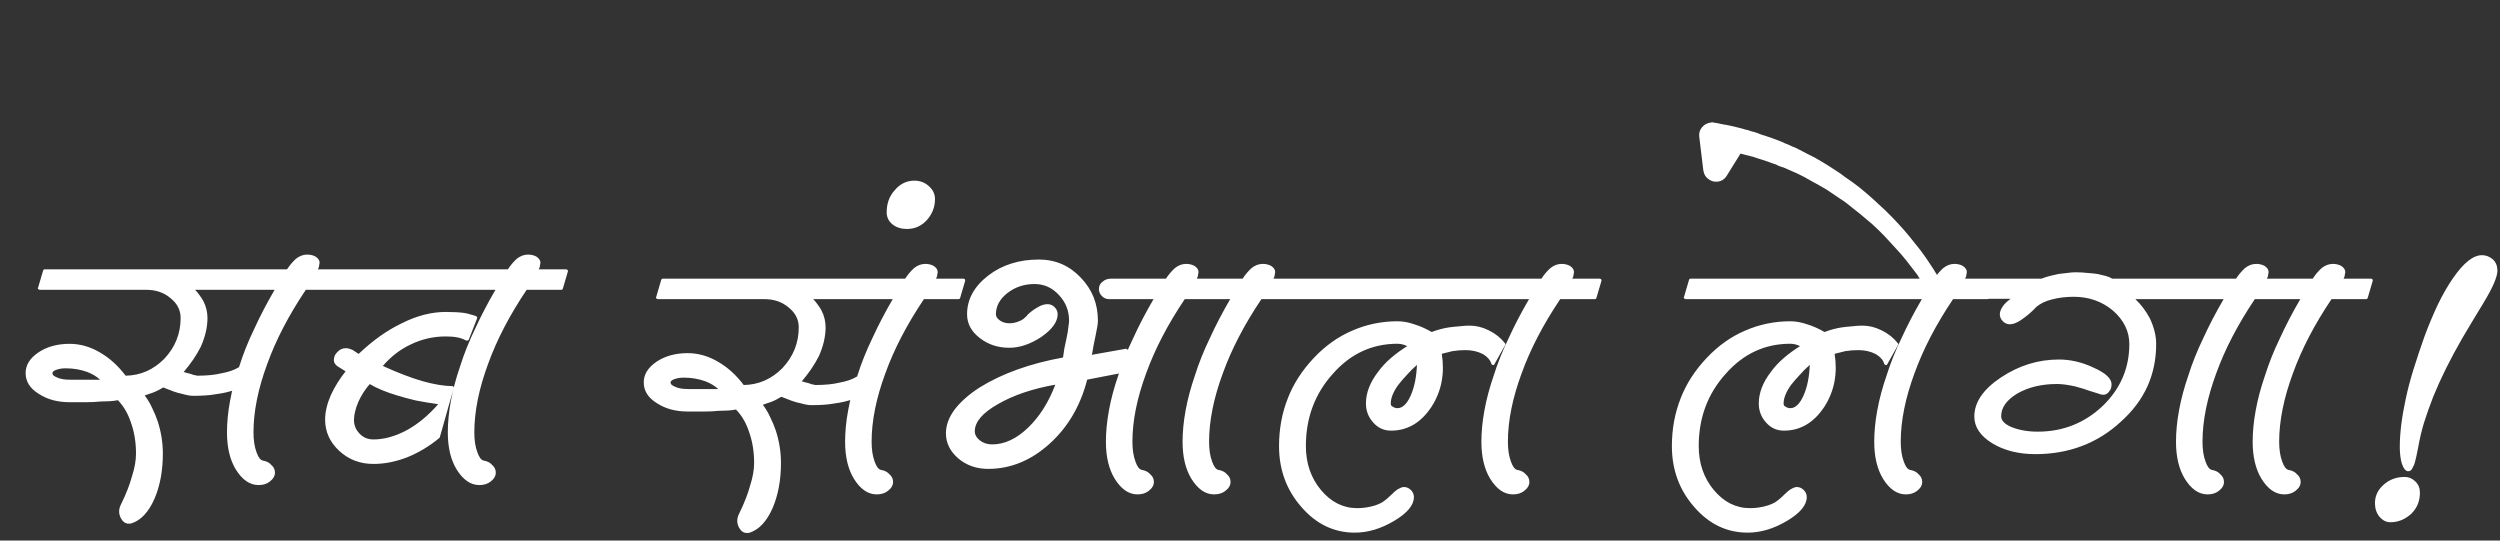
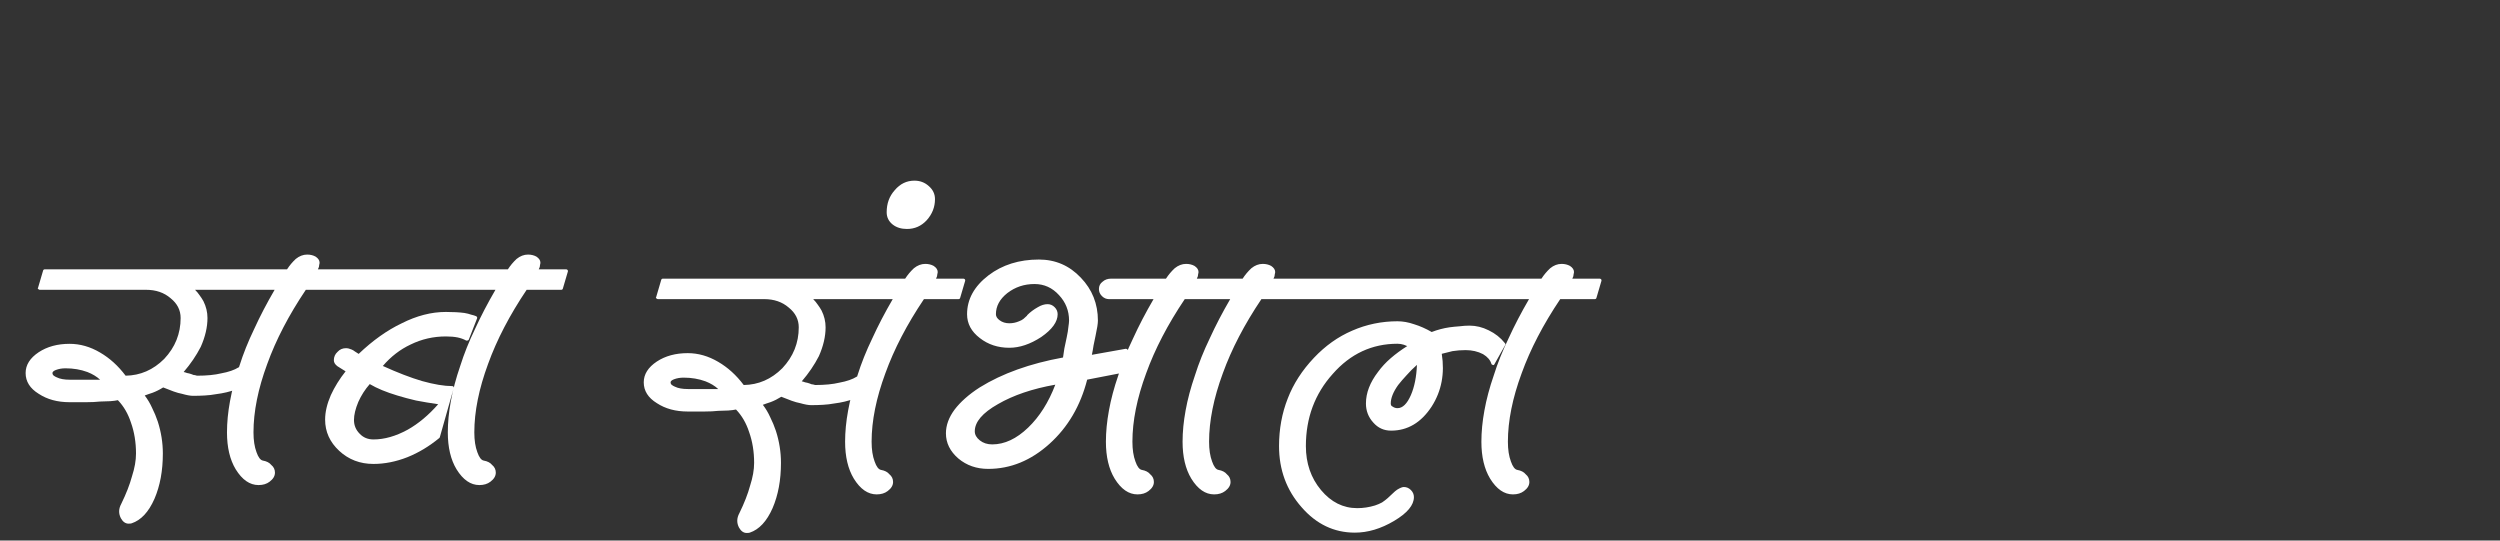
<svg xmlns="http://www.w3.org/2000/svg" width="518" height="112" viewBox="0 0 518 112" fill="none">
  <rect x="0" y="0" width="518" height="112" fill="#333333" stroke="none" />
  <g clip-path="url(#clip0_2337_167)">
    <path d="M192.432 38.543C193.296 39.285 193.729 40.191 193.729 41.262C193.729 42.91 193.154 44.373 191.999 45.65C190.887 46.844 189.528 47.442 187.921 47.442C186.726 47.442 185.738 47.133 184.955 46.515C184.131 45.856 183.719 45.011 183.719 43.981C183.719 42.169 184.275 40.644 185.388 39.408C186.5 38.09 187.859 37.431 189.466 37.431C190.619 37.431 191.608 37.802 192.432 38.543Z" fill="white" />
    <path d="M55.501 55.946C55.593 56.038 55.593 56.131 55.501 56.224L54.458 59.769C54.458 59.955 54.342 60.047 54.111 60.047H40.416C40.786 60.418 41.111 60.812 41.389 61.229C41.667 61.6 41.922 61.994 42.154 62.411C42.71 63.523 42.988 64.682 42.988 65.887C42.988 67.787 42.524 69.78 41.597 71.865C40.67 73.673 39.489 75.411 38.052 77.079C38.284 77.125 38.515 77.195 38.747 77.288C39.025 77.334 39.303 77.403 39.581 77.496C39.813 77.589 39.998 77.658 40.138 77.705C40.323 77.705 40.462 77.728 40.555 77.774C40.694 77.821 40.786 77.844 40.833 77.844C42.825 77.844 44.494 77.682 45.838 77.357C47.367 77.079 48.572 76.662 49.453 76.106C49.592 76.059 49.731 76.059 49.87 76.106C49.963 76.291 50.009 76.43 50.009 76.523L49.105 80.416C49.105 80.601 49.036 80.694 48.897 80.694C47.645 81.157 46.278 81.482 44.795 81.667C44.054 81.806 43.266 81.899 42.432 81.945C41.644 81.992 40.833 82.015 39.998 82.015C39.442 82.015 38.678 81.876 37.704 81.598C37.195 81.505 36.615 81.343 35.967 81.111C35.364 80.879 34.646 80.601 33.811 80.277C33.441 80.509 33.07 80.717 32.699 80.903C32.328 81.088 31.958 81.25 31.587 81.389C31.309 81.482 31.031 81.575 30.753 81.667C30.521 81.76 30.266 81.853 29.988 81.945C30.59 82.733 31.1 83.591 31.517 84.517C31.981 85.444 32.375 86.394 32.699 87.368C33.394 89.546 33.742 91.747 33.742 93.972C33.742 97.54 33.163 100.669 32.004 103.357C30.799 106.091 29.223 107.783 27.277 108.431C27.138 108.478 26.929 108.501 26.651 108.501C26.002 108.501 25.469 108.13 25.052 107.389C24.543 106.415 24.566 105.419 25.122 104.399C26.141 102.314 26.883 100.414 27.346 98.699C27.902 96.984 28.18 95.409 28.18 93.972C28.18 91.654 27.833 89.523 27.138 87.576C26.535 85.722 25.632 84.17 24.427 82.918C24.009 83.011 23.477 83.081 22.828 83.127C22.225 83.127 21.53 83.15 20.742 83.197C19.908 83.289 18.958 83.336 17.892 83.336C16.826 83.336 15.668 83.336 14.416 83.336C11.914 83.336 9.782 82.756 8.021 81.598C6.213 80.485 5.309 79.049 5.309 77.288C5.309 75.619 6.213 74.183 8.021 72.978C9.782 71.819 11.914 71.24 14.416 71.24C16.594 71.24 18.703 71.842 20.742 73.047C22.735 74.206 24.496 75.805 26.026 77.844C29.084 77.797 31.749 76.639 34.02 74.368C36.291 71.958 37.426 69.131 37.426 65.887C37.426 64.265 36.731 62.898 35.341 61.785C33.997 60.627 32.305 60.047 30.266 60.047H8.229C8.136 60.047 8.044 60.001 7.951 59.908C7.812 59.816 7.789 59.723 7.882 59.63L8.924 56.085C8.971 55.9 9.086 55.807 9.272 55.807H55.223C55.315 55.807 55.408 55.853 55.501 55.946ZM11.566 76.662C11.102 76.847 10.871 77.056 10.871 77.288C10.871 77.519 10.963 77.705 11.149 77.844C11.334 77.983 11.543 78.099 11.774 78.191C12.423 78.516 13.327 78.678 14.486 78.678H20.742C20.047 78.029 19.166 77.496 18.101 77.079C16.71 76.569 15.204 76.314 13.582 76.314C12.84 76.314 12.168 76.43 11.566 76.662ZM71.848 55.946C71.894 55.992 71.918 56.085 71.918 56.224L70.875 59.769C70.829 59.955 70.713 60.047 70.527 60.047H63.367C59.845 65.284 57.18 70.405 55.373 75.411C53.472 80.555 52.522 85.282 52.522 89.592C52.522 91.214 52.731 92.581 53.148 93.694C53.519 94.76 53.959 95.339 54.469 95.432C55.257 95.571 55.836 95.872 56.207 96.335C56.717 96.752 56.971 97.285 56.971 97.934C56.971 98.629 56.601 99.255 55.859 99.811C55.257 100.275 54.492 100.506 53.565 100.506C51.758 100.506 50.182 99.417 48.838 97.239C47.633 95.246 47.031 92.697 47.031 89.592C47.031 87.553 47.239 85.398 47.656 83.127C48.073 80.81 48.722 78.377 49.603 75.828C50.391 73.325 51.41 70.776 52.661 68.181C53.866 65.539 55.28 62.828 56.902 60.047H47.587C47.494 60.047 47.401 60.001 47.309 59.908C47.216 59.816 47.216 59.723 47.309 59.63L48.351 56.085C48.351 55.9 48.467 55.807 48.699 55.807H59.474C59.984 55.019 60.586 54.301 61.282 53.652C62.023 53.049 62.811 52.748 63.645 52.748C64.294 52.748 64.873 52.887 65.383 53.165C65.939 53.536 66.217 53.953 66.217 54.416C66.217 54.556 66.194 54.694 66.148 54.834C66.148 54.973 66.125 55.135 66.078 55.32C65.986 55.506 65.916 55.668 65.87 55.807H71.57C71.663 55.807 71.755 55.853 71.848 55.946ZM98.718 65.539C98.857 65.678 98.903 65.817 98.857 65.956L97.119 70.405C97.026 70.498 96.957 70.544 96.91 70.544C96.771 70.591 96.655 70.591 96.562 70.544C96.053 70.266 95.473 70.058 94.825 69.919C94.129 69.78 93.318 69.71 92.391 69.71C89.796 69.71 87.363 70.266 85.092 71.379C82.914 72.398 80.991 73.881 79.322 75.828C82.381 77.218 85.092 78.261 87.456 78.956C89.958 79.651 92.044 79.999 93.712 79.999C93.805 79.999 93.898 80.045 93.99 80.138C94.037 80.277 94.037 80.393 93.99 80.485L91.14 90.565C91.094 90.612 91.071 90.658 91.071 90.704C91.071 90.704 91.047 90.728 91.001 90.774C88.916 92.489 86.714 93.81 84.397 94.737C82.033 95.663 79.693 96.127 77.376 96.127C74.595 96.127 72.231 95.223 70.285 93.416C68.338 91.608 67.365 89.453 67.365 86.951C67.365 85.375 67.759 83.683 68.547 81.876C69.335 80.161 70.355 78.516 71.606 76.94C70.911 76.523 70.355 76.175 69.937 75.897C69.428 75.526 69.173 75.109 69.173 74.646C69.173 73.951 69.428 73.371 69.937 72.908C70.401 72.398 70.98 72.143 71.675 72.143C72.046 72.143 72.44 72.236 72.857 72.421C73.089 72.514 73.321 72.653 73.552 72.838C73.784 72.978 74.039 73.14 74.317 73.325C77.237 70.544 80.203 68.436 83.215 66.999C86.32 65.423 89.379 64.635 92.391 64.635C93.874 64.635 95.149 64.705 96.215 64.844C96.771 64.937 97.234 65.053 97.605 65.192C98.022 65.284 98.393 65.4 98.718 65.539ZM82.311 81.945C79.994 81.25 78.094 80.462 76.611 79.582C75.638 80.694 74.85 81.922 74.248 83.266C73.645 84.703 73.344 85.954 73.344 87.02C73.344 88.132 73.738 89.082 74.526 89.87C75.267 90.658 76.217 91.052 77.376 91.052C79.647 91.052 82.01 90.38 84.466 89.036C86.691 87.785 88.8 86.024 90.793 83.753C89.171 83.521 87.641 83.266 86.204 82.988C84.814 82.664 83.516 82.316 82.311 81.945ZM100.803 55.946C100.849 55.992 100.873 56.085 100.873 56.224L99.83 59.769C99.784 59.955 99.668 60.047 99.482 60.047H70.007C69.914 60.047 69.822 60.001 69.729 59.908C69.683 59.862 69.659 59.769 69.659 59.63L70.772 56.085C70.772 55.9 70.864 55.807 71.05 55.807H100.525C100.618 55.807 100.71 55.853 100.803 55.946ZM117.605 55.946C117.651 55.992 117.674 56.085 117.674 56.224L116.631 59.769C116.585 59.955 116.469 60.047 116.284 60.047H109.124C105.601 65.284 102.936 70.405 101.129 75.411C99.229 80.555 98.279 85.282 98.279 89.592C98.279 91.214 98.487 92.581 98.904 93.694C99.275 94.76 99.716 95.339 100.225 95.432C101.013 95.571 101.592 95.872 101.963 96.335C102.473 96.752 102.728 97.285 102.728 97.934C102.728 98.629 102.357 99.255 101.616 99.811C101.013 100.275 100.248 100.506 99.322 100.506C97.514 100.506 95.938 99.417 94.594 97.239C93.389 95.246 92.787 92.697 92.787 89.592C92.787 87.553 92.996 85.398 93.413 83.127C93.83 80.81 94.479 78.377 95.359 75.828C96.147 73.325 97.166 70.776 98.418 68.181C99.623 65.539 101.036 62.828 102.658 60.047H93.343C93.25 60.047 93.158 60.001 93.065 59.908C92.972 59.816 92.972 59.723 93.065 59.63L94.108 56.085C94.108 55.9 94.224 55.807 94.455 55.807H105.231C105.74 55.019 106.343 54.301 107.038 53.652C107.78 53.049 108.567 52.748 109.402 52.748C110.05 52.748 110.63 52.887 111.14 53.165C111.696 53.536 111.974 53.953 111.974 54.416C111.974 54.556 111.951 54.694 111.904 54.834C111.904 54.973 111.881 55.135 111.835 55.32C111.742 55.506 111.672 55.668 111.626 55.807H117.327C117.419 55.807 117.512 55.853 117.605 55.946Z" fill="white" />
-     <path d="M396.327 57.877C396.374 57.923 396.397 58.016 396.397 58.155L395.285 61.7C395.285 61.886 395.192 61.978 395.007 61.978H349.264C349.172 61.978 349.079 61.932 348.986 61.84C348.847 61.747 348.824 61.654 348.917 61.561L349.959 58.016C350.006 57.831 350.122 57.738 350.307 57.738H396.049C396.142 57.738 396.235 57.784 396.327 57.877ZM389.862 68.444C391.206 69.093 392.319 69.973 393.199 71.085C393.338 71.224 393.361 71.363 393.269 71.502L391.044 75.465C390.951 75.65 390.836 75.697 390.697 75.604C390.557 75.604 390.465 75.534 390.418 75.395C390.187 74.608 389.607 73.936 388.681 73.379C387.615 72.823 386.41 72.545 385.066 72.545C384.139 72.545 383.235 72.615 382.354 72.754C381.984 72.846 381.613 72.939 381.242 73.032C380.871 73.124 380.501 73.217 380.13 73.31C380.779 77.388 380.084 81.026 378.044 84.224C375.866 87.561 373.062 89.229 369.633 89.229C368.15 89.229 366.922 88.673 365.948 87.561C364.929 86.449 364.419 85.128 364.419 83.598C364.419 81.42 365.253 79.242 366.922 77.064C367.663 76.044 368.544 75.094 369.563 74.214C370.583 73.333 371.718 72.499 372.97 71.711C372.877 71.665 372.761 71.618 372.622 71.572C372.529 71.526 372.414 71.479 372.274 71.433C371.857 71.294 371.417 71.224 370.954 71.224C365.67 71.224 361.198 73.31 357.537 77.481C353.829 81.606 351.975 86.588 351.975 92.427C351.975 95.996 353.018 99.031 355.104 101.534C357.189 104.036 359.692 105.288 362.612 105.288C363.863 105.288 365.091 105.102 366.296 104.732C366.852 104.546 367.339 104.338 367.756 104.106C368.173 103.828 368.567 103.527 368.938 103.202C369.308 102.832 369.656 102.507 369.98 102.229C370.305 101.905 370.606 101.65 370.884 101.464C371.487 101.094 371.95 100.908 372.274 100.908C372.831 100.908 373.317 101.117 373.734 101.534C374.151 101.951 374.36 102.438 374.36 102.994C374.36 104.662 372.993 106.307 370.258 107.929C367.524 109.552 364.813 110.363 362.125 110.363C357.815 110.363 354.13 108.601 351.072 105.079C347.967 101.557 346.414 97.34 346.414 92.427C346.414 88.905 347.017 85.614 348.221 82.556C349.38 79.543 351.188 76.739 353.644 74.144C356.007 71.641 358.649 69.764 361.569 68.513C364.535 67.216 367.663 66.567 370.954 66.567C372.066 66.567 373.225 66.775 374.43 67.192C375.634 67.563 376.839 68.096 378.044 68.791C379.249 68.328 380.478 68.003 381.729 67.818C382.424 67.725 383.119 67.656 383.814 67.609C384.51 67.517 385.205 67.47 385.9 67.47C387.244 67.47 388.565 67.795 389.862 68.444ZM370.954 84.572C372.02 84.572 372.946 83.668 373.734 81.861C374.476 80.146 374.893 78.06 374.986 75.604C374.198 76.299 373.479 77.017 372.831 77.759C372.182 78.454 371.602 79.126 371.093 79.775C370.073 81.212 369.563 82.486 369.563 83.598C369.563 83.923 369.679 84.131 369.911 84.224C370.235 84.456 370.583 84.572 370.954 84.572ZM413.158 57.877C413.205 57.923 413.228 58.016 413.228 58.155L412.185 61.7C412.139 61.886 412.023 61.978 411.837 61.978H404.677C401.155 67.216 398.49 72.337 396.683 77.342C394.783 82.486 393.833 87.213 393.833 91.523C393.833 93.145 394.041 94.513 394.458 95.625C394.829 96.691 395.269 97.27 395.779 97.363C396.567 97.502 397.146 97.803 397.517 98.266C398.027 98.684 398.282 99.217 398.282 99.865C398.282 100.561 397.911 101.186 397.169 101.742C396.567 102.206 395.802 102.438 394.875 102.438C393.068 102.438 391.492 101.348 390.148 99.17C388.943 97.177 388.341 94.629 388.341 91.523C388.341 89.484 388.549 87.329 388.966 85.058C389.383 82.741 390.032 80.308 390.913 77.759C391.701 75.256 392.72 72.707 393.972 70.112C395.177 67.47 396.59 64.759 398.212 61.978H388.897C388.804 61.978 388.711 61.932 388.619 61.84C388.526 61.747 388.526 61.654 388.619 61.561L389.662 58.016C389.662 57.831 389.777 57.738 390.009 57.738H400.784C401.294 56.95 401.897 56.232 402.592 55.583C403.333 54.98 404.121 54.679 404.955 54.679C405.604 54.679 406.183 54.818 406.693 55.096C407.249 55.467 407.527 55.884 407.527 56.348C407.527 56.487 407.504 56.626 407.458 56.765C407.458 56.904 407.435 57.066 407.388 57.251C407.296 57.437 407.226 57.599 407.18 57.738H412.88C412.973 57.738 413.066 57.784 413.158 57.877ZM401.933 58.016C402.165 58.433 402.211 58.873 402.072 59.337C401.933 59.754 401.655 60.078 401.238 60.31C401.145 60.356 401.03 60.403 400.89 60.449C400.751 60.495 400.612 60.519 400.473 60.519C399.825 60.519 399.338 60.241 399.014 59.684L398.805 59.267L398.527 58.92C398.434 58.827 398.365 58.711 398.318 58.572C398.272 58.433 398.202 58.317 398.11 58.225C397.924 57.993 397.762 57.761 397.623 57.529C397.484 57.251 397.322 56.996 397.137 56.765L395.051 54.054C394.356 53.173 393.614 52.316 392.826 51.481C392.039 50.601 391.251 49.743 390.463 48.909C390.046 48.492 389.629 48.075 389.212 47.658C388.794 47.241 388.377 46.847 387.96 46.476C387.497 46.105 387.057 45.735 386.639 45.364C386.176 44.993 385.736 44.622 385.319 44.252C384.855 43.881 384.415 43.533 383.998 43.209C383.534 42.838 383.071 42.467 382.607 42.097C382.19 41.772 381.75 41.471 381.287 41.193C380.777 40.868 380.267 40.521 379.757 40.15C378.923 39.548 377.95 38.945 376.837 38.343C376.374 38.065 375.911 37.81 375.447 37.578C374.937 37.3 374.404 36.999 373.848 36.674C373.385 36.443 372.921 36.211 372.458 35.979C371.948 35.747 371.369 35.492 370.72 35.214L369.955 34.867C369.863 34.821 369.793 34.797 369.747 34.797C369.654 34.751 369.561 34.705 369.469 34.658C369.422 34.658 369.376 34.658 369.33 34.658C369.283 34.612 369.237 34.589 369.191 34.589C368.959 34.496 368.75 34.426 368.565 34.38C368.38 34.288 368.194 34.195 368.009 34.102C367.823 34.009 367.684 33.963 367.592 33.963C367.128 33.778 366.618 33.592 366.062 33.407C365.506 33.222 364.927 33.036 364.324 32.851L363.073 32.434C362.98 32.434 362.934 32.434 362.934 32.434C362.888 32.387 362.818 32.364 362.725 32.364L362.517 32.295L361.891 32.156C361.845 32.109 361.752 32.086 361.613 32.086C361.335 31.993 361.15 31.947 361.057 31.947L360.64 31.808L357.79 36.396C357.28 37.23 356.538 37.648 355.565 37.648C355.055 37.648 354.592 37.508 354.175 37.23C353.48 36.813 353.063 36.164 352.924 35.284L352.089 28.332C351.997 27.591 352.182 26.942 352.645 26.386C353.109 25.83 353.688 25.505 354.383 25.413C354.662 25.32 354.916 25.32 355.148 25.413L356.052 25.552C356.098 25.598 356.191 25.621 356.33 25.621C356.423 25.667 356.538 25.691 356.677 25.691C356.77 25.691 356.863 25.714 356.956 25.76C357.048 25.76 357.141 25.783 357.234 25.83C357.28 25.83 357.35 25.83 357.442 25.83C357.674 25.876 357.906 25.922 358.137 25.969C358.323 26.015 358.531 26.061 358.763 26.108L359.667 26.316L361.057 26.664C361.103 26.71 361.196 26.733 361.335 26.733C361.381 26.78 361.428 26.803 361.474 26.803L362.378 27.011C362.471 27.058 362.563 27.104 362.656 27.15C362.749 27.15 362.841 27.174 362.934 27.22C363.027 27.22 363.096 27.243 363.143 27.289C363.143 27.289 363.189 27.289 363.282 27.289L363.907 27.498L364.116 27.567C364.209 27.614 364.278 27.637 364.324 27.637C364.371 27.637 364.417 27.66 364.463 27.706C364.695 27.799 364.95 27.892 365.228 27.985C365.46 28.031 365.692 28.101 365.923 28.193C366.433 28.378 366.966 28.564 367.522 28.749C368.032 28.935 368.634 29.166 369.33 29.445L369.747 29.653C369.978 29.746 370.21 29.838 370.442 29.931C370.627 30.024 370.836 30.116 371.068 30.209C371.068 30.209 371.16 30.256 371.346 30.348C371.438 30.395 371.624 30.464 371.902 30.557L372.736 30.974C373.385 31.298 373.964 31.599 374.474 31.878C374.984 32.156 375.494 32.41 376.003 32.642C376.606 33.013 377.162 33.337 377.672 33.615C378.135 33.894 378.622 34.195 379.132 34.519C379.688 34.89 380.221 35.238 380.73 35.562C381.24 35.886 381.727 36.234 382.19 36.605C383.349 37.393 384.345 38.111 385.18 38.76C386.153 39.548 387.08 40.336 387.96 41.123C388.841 41.911 389.745 42.745 390.671 43.626C391.089 44.043 391.529 44.483 391.992 44.947C392.409 45.364 392.803 45.781 393.174 46.198C394.055 47.125 394.889 48.075 395.677 49.048C396.418 49.975 397.16 50.902 397.901 51.829C398.272 52.339 398.643 52.849 399.014 53.358C399.338 53.822 399.662 54.309 399.987 54.818C400.172 55.096 400.357 55.374 400.543 55.653C400.682 55.884 400.821 56.116 400.96 56.348C401.099 56.533 401.261 56.811 401.447 57.182L401.794 57.807L401.933 58.016ZM459.48 57.877C459.526 57.923 459.55 58.016 459.55 58.155L458.507 61.7C458.414 61.886 458.298 61.978 458.159 61.978H442.448C443.653 63.137 444.65 64.458 445.438 65.941C446.318 67.795 446.758 69.579 446.758 71.294C446.758 74.445 446.156 77.365 444.951 80.053C443.7 82.787 441.846 85.244 439.389 87.422C436.98 89.646 434.292 91.315 431.326 92.427C428.406 93.539 425.208 94.096 421.732 94.096C418.256 94.096 415.29 93.354 412.834 91.871C410.331 90.342 409.08 88.488 409.08 86.31C409.08 83.344 410.934 80.632 414.641 78.176C418.349 75.72 422.335 74.492 426.598 74.492C429.008 74.492 431.395 75.048 433.759 76.16C436.261 77.272 437.513 78.431 437.513 79.636C437.513 80.238 437.35 80.725 437.026 81.096C436.701 81.559 436.308 81.791 435.844 81.791C435.473 81.791 435.079 81.698 434.662 81.513C434.384 81.42 434.083 81.328 433.759 81.235C433.434 81.142 433.063 81.026 432.646 80.887C432.044 80.656 431.465 80.47 430.908 80.331C430.352 80.146 429.796 80.007 429.24 79.914C428.081 79.682 427.062 79.566 426.181 79.566C422.983 79.566 420.226 80.238 417.909 81.582C415.73 82.926 414.641 84.479 414.641 86.24C414.641 87.121 415.337 87.862 416.727 88.465C418.303 89.113 420.133 89.438 422.219 89.438C427.409 89.438 431.882 87.677 435.636 84.154C439.343 80.586 441.197 76.299 441.197 71.294C441.197 68.652 440.061 66.335 437.791 64.342C435.52 62.442 432.809 61.492 429.657 61.492C428.035 61.492 426.529 61.677 425.138 62.048C423.841 62.373 422.775 62.882 421.941 63.577C421.385 64.18 420.852 64.69 420.342 65.107C419.832 65.524 419.345 65.895 418.882 66.219C417.955 66.868 417.144 67.192 416.449 67.192C415.893 67.192 415.406 66.984 414.989 66.567C414.572 66.15 414.363 65.663 414.363 65.107C414.363 64.504 414.665 63.832 415.267 63.091C415.452 62.905 415.638 62.72 415.823 62.535C416.055 62.349 416.31 62.141 416.588 61.909H411.93C411.791 61.909 411.698 61.863 411.652 61.77C411.606 61.724 411.583 61.631 411.583 61.492L412.695 58.016C412.695 57.831 412.811 57.738 413.042 57.738H422.983C423.586 57.506 424.165 57.321 424.721 57.182C425.324 57.043 425.926 56.904 426.529 56.765C427.178 56.672 427.78 56.602 428.336 56.556C428.939 56.464 429.518 56.417 430.074 56.417C430.955 56.417 431.766 56.464 432.507 56.556C433.249 56.602 433.944 56.672 434.593 56.765C435.242 56.904 435.821 57.043 436.331 57.182C436.841 57.321 437.281 57.506 437.652 57.738H459.202C459.295 57.738 459.387 57.784 459.48 57.877ZM475.683 57.877C475.73 57.923 475.753 58.016 475.753 58.155L474.71 61.7C474.664 61.886 474.548 61.978 474.362 61.978H467.202C463.68 67.216 461.015 72.337 459.208 77.342C457.308 82.486 456.358 87.213 456.358 91.523C456.358 93.145 456.566 94.513 456.983 95.625C457.354 96.691 457.794 97.27 458.304 97.363C459.092 97.502 459.671 97.803 460.042 98.266C460.552 98.684 460.807 99.217 460.807 99.865C460.807 100.561 460.436 101.186 459.694 101.742C459.092 102.206 458.327 102.438 457.4 102.438C455.593 102.438 454.017 101.348 452.673 99.17C451.468 97.177 450.866 94.629 450.866 91.523C450.866 89.484 451.074 87.329 451.491 85.058C451.908 82.741 452.557 80.308 453.438 77.759C454.226 75.256 455.245 72.707 456.497 70.112C457.701 67.47 459.115 64.759 460.737 61.978H451.422C451.329 61.978 451.236 61.932 451.144 61.84C451.051 61.747 451.051 61.654 451.144 61.561L452.186 58.016C452.186 57.831 452.302 57.738 452.534 57.738H463.309C463.819 56.95 464.421 56.232 465.117 55.583C465.858 54.98 466.646 54.679 467.48 54.679C468.129 54.679 468.708 54.818 469.218 55.096C469.774 55.467 470.052 55.884 470.052 56.348C470.052 56.487 470.029 56.626 469.983 56.765C469.983 56.904 469.96 57.066 469.913 57.251C469.821 57.437 469.751 57.599 469.705 57.738H475.405C475.498 57.738 475.591 57.784 475.683 57.877ZM491.57 57.877C491.616 57.923 491.639 58.016 491.639 58.155L490.597 61.7C490.55 61.886 490.434 61.978 490.249 61.978H483.089C479.567 67.216 476.902 72.337 475.094 77.342C473.194 82.486 472.244 87.213 472.244 91.523C472.244 93.145 472.453 94.513 472.87 95.625C473.241 96.691 473.681 97.27 474.191 97.363C474.978 97.502 475.558 97.803 475.929 98.266C476.438 98.684 476.693 99.217 476.693 99.865C476.693 100.561 476.322 101.186 475.581 101.742C474.978 102.206 474.214 102.438 473.287 102.438C471.479 102.438 469.904 101.348 468.56 99.17C467.355 97.177 466.752 94.629 466.752 91.523C466.752 89.484 466.961 87.329 467.378 85.058C467.795 82.741 468.444 80.308 469.324 77.759C470.112 75.256 471.132 72.707 472.383 70.112C473.588 67.47 475.002 64.759 476.624 61.978H467.308C467.216 61.978 467.123 61.932 467.03 61.84C466.938 61.747 466.938 61.654 467.03 61.561L468.073 58.016C468.073 57.831 468.189 57.738 468.421 57.738H479.196C479.706 56.95 480.308 56.232 481.003 55.583C481.745 54.98 482.533 54.679 483.367 54.679C484.016 54.679 484.595 54.818 485.105 55.096C485.661 55.467 485.939 55.884 485.939 56.348C485.939 56.487 485.916 56.626 485.869 56.765C485.869 56.904 485.846 57.066 485.8 57.251C485.707 57.437 485.638 57.599 485.591 57.738H491.292C491.385 57.738 491.477 57.784 491.57 57.877ZM498.209 98.823C499.089 98.823 499.854 99.147 500.503 99.796C501.105 100.398 501.407 101.163 501.407 102.09C501.407 103.805 500.827 105.241 499.669 106.4C498.371 107.605 496.911 108.208 495.289 108.208C494.409 108.208 493.644 107.814 492.995 107.026C492.393 106.284 492.091 105.357 492.091 104.245C492.091 102.762 492.694 101.488 493.899 100.422C495.104 99.356 496.54 98.823 498.209 98.823ZM516.561 53.776C517.164 54.378 517.465 55.143 517.465 56.07C517.465 57.367 516.492 59.615 514.545 62.813C512.599 66.01 511.139 68.444 510.166 70.112C507.709 74.376 505.717 78.385 504.187 82.138C503.446 84.039 502.797 85.869 502.241 87.63C501.731 89.345 501.337 91.014 501.059 92.636C500.781 94.165 500.503 95.37 500.225 96.251C500.132 96.436 499.993 96.714 499.808 97.085C499.622 97.456 499.344 97.641 498.974 97.641C498.464 97.641 498.023 97.108 497.653 96.042C497.375 95.069 497.236 93.91 497.236 92.566C497.236 89.739 497.653 86.402 498.487 82.556C498.904 80.609 499.437 78.593 500.086 76.508C500.735 74.422 501.476 72.198 502.31 69.834C503.237 67.331 504.187 65.061 505.161 63.021C506.18 60.936 507.223 59.128 508.289 57.599C510.467 54.447 512.46 52.872 514.267 52.872C515.101 52.872 515.866 53.173 516.561 53.776Z" fill="white" />
    <path d="M183.575 57.877C183.668 57.97 183.668 58.062 183.575 58.155L182.532 61.7C182.532 61.886 182.417 61.978 182.185 61.978H168.49C168.861 62.349 169.185 62.743 169.463 63.16C169.741 63.531 169.996 63.925 170.228 64.342C170.784 65.454 171.062 66.613 171.062 67.818C171.062 69.718 170.599 71.711 169.672 73.796C168.745 75.604 167.563 77.342 166.126 79.01C166.358 79.057 166.59 79.126 166.821 79.219C167.1 79.265 167.378 79.335 167.656 79.427C167.887 79.52 168.073 79.59 168.212 79.636C168.397 79.636 168.536 79.659 168.629 79.705C168.768 79.752 168.861 79.775 168.907 79.775C170.9 79.775 172.568 79.613 173.912 79.288C175.442 79.01 176.647 78.593 177.527 78.037C177.666 77.991 177.805 77.991 177.944 78.037C178.037 78.222 178.083 78.361 178.083 78.454L177.18 82.347C177.18 82.532 177.11 82.625 176.971 82.625C175.72 83.089 174.352 83.413 172.869 83.598C172.128 83.737 171.34 83.83 170.506 83.876C169.718 83.923 168.907 83.946 168.073 83.946C167.517 83.946 166.752 83.807 165.779 83.529C165.269 83.436 164.69 83.274 164.041 83.042C163.438 82.811 162.72 82.532 161.886 82.208C161.515 82.44 161.144 82.648 160.773 82.834C160.403 83.019 160.032 83.181 159.661 83.32C159.383 83.413 159.105 83.506 158.827 83.598C158.595 83.691 158.34 83.784 158.062 83.876C158.665 84.664 159.175 85.522 159.592 86.449C160.055 87.376 160.449 88.326 160.773 89.299C161.469 91.477 161.816 93.678 161.816 95.903C161.816 99.472 161.237 102.6 160.078 105.288C158.873 108.022 157.298 109.714 155.351 110.363C155.212 110.409 155.004 110.432 154.725 110.432C154.077 110.432 153.544 110.061 153.127 109.32C152.617 108.347 152.64 107.35 153.196 106.331C154.216 104.245 154.957 102.345 155.421 100.63C155.977 98.915 156.255 97.34 156.255 95.903C156.255 93.586 155.907 91.454 155.212 89.507C154.61 87.654 153.706 86.101 152.501 84.85C152.084 84.942 151.551 85.012 150.902 85.058C150.3 85.058 149.604 85.081 148.816 85.128C147.982 85.221 147.032 85.267 145.966 85.267C144.9 85.267 143.742 85.267 142.49 85.267C139.988 85.267 137.856 84.688 136.095 83.529C134.287 82.417 133.384 80.98 133.384 79.219C133.384 77.55 134.287 76.114 136.095 74.909C137.856 73.75 139.988 73.171 142.49 73.171C144.669 73.171 146.777 73.773 148.816 74.978C150.809 76.137 152.57 77.736 154.1 79.775C157.159 79.729 159.823 78.57 162.094 76.299C164.365 73.889 165.501 71.062 165.501 67.818C165.501 66.196 164.805 64.829 163.415 63.717C162.071 62.558 160.38 61.978 158.34 61.978H136.303C136.211 61.978 136.118 61.932 136.025 61.84C135.886 61.747 135.863 61.654 135.956 61.561L136.999 58.016C137.045 57.831 137.161 57.738 137.346 57.738H183.297C183.39 57.738 183.482 57.784 183.575 57.877ZM139.64 78.593C139.177 78.778 138.945 78.987 138.945 79.219C138.945 79.451 139.038 79.636 139.223 79.775C139.408 79.914 139.617 80.03 139.849 80.123C140.498 80.447 141.401 80.609 142.56 80.609H148.816C148.121 79.96 147.241 79.427 146.175 79.01C144.784 78.501 143.278 78.246 141.656 78.246C140.915 78.246 140.243 78.361 139.64 78.593ZM199.922 57.877C199.968 57.923 199.991 58.016 199.991 58.155L198.949 61.7C198.902 61.886 198.786 61.978 198.601 61.978H191.441C187.919 67.216 185.254 72.337 183.447 77.342C181.547 82.486 180.597 87.213 180.597 91.523C180.597 93.145 180.805 94.513 181.222 95.625C181.593 96.691 182.033 97.27 182.543 97.363C183.331 97.502 183.91 97.803 184.281 98.266C184.791 98.684 185.046 99.217 185.046 99.865C185.046 100.561 184.675 101.186 183.934 101.742C183.331 102.206 182.566 102.438 181.639 102.438C179.832 102.438 178.256 101.348 176.912 99.17C175.707 97.177 175.105 94.629 175.105 91.523C175.105 89.484 175.313 87.329 175.73 85.058C176.148 82.741 176.796 80.308 177.677 77.759C178.465 75.256 179.484 72.707 180.736 70.112C181.941 67.47 183.354 64.759 184.976 61.978H175.661C175.568 61.978 175.476 61.932 175.383 61.84C175.29 61.747 175.29 61.654 175.383 61.561L176.426 58.016C176.426 57.831 176.542 57.738 176.773 57.738H187.548C188.058 56.95 188.661 56.232 189.356 55.583C190.097 54.98 190.885 54.679 191.719 54.679C192.368 54.679 192.948 54.818 193.457 55.096C194.013 55.467 194.291 55.884 194.291 56.348C194.291 56.487 194.268 56.626 194.221 56.765C194.221 56.904 194.198 57.066 194.152 57.251C194.059 57.437 193.99 57.599 193.943 57.738H199.644C199.737 57.738 199.829 57.784 199.922 57.877ZM233.257 72.267C233.396 72.267 233.512 72.313 233.605 72.406C233.651 72.453 233.674 72.545 233.674 72.684L232.354 77.133C232.215 77.272 232.122 77.342 232.076 77.342L225.263 78.663C223.873 84.085 221.277 88.511 217.477 91.941C213.63 95.416 209.39 97.154 204.755 97.154C202.345 97.154 200.283 96.436 198.568 94.999C196.853 93.516 195.996 91.778 195.996 89.785C195.996 88.117 196.599 86.472 197.804 84.85C198.406 84.062 199.124 83.297 199.959 82.556C200.839 81.768 201.859 81.003 203.017 80.262C207.652 77.388 213.399 75.326 220.258 74.075C220.35 73.518 220.443 72.893 220.536 72.198C220.675 71.456 220.837 70.691 221.022 69.903C221.208 69.023 221.324 68.305 221.37 67.749C221.463 67.146 221.509 66.706 221.509 66.428C221.509 64.388 220.814 62.627 219.423 61.144C218.033 59.615 216.341 58.85 214.349 58.85C212.217 58.85 210.34 59.476 208.718 60.727C207.142 61.978 206.354 63.438 206.354 65.107C206.354 65.57 206.609 65.987 207.119 66.358C207.675 66.775 208.347 66.984 209.135 66.984C209.83 66.984 210.502 66.845 211.151 66.567C211.522 66.428 211.823 66.265 212.055 66.08C212.333 65.848 212.588 65.617 212.819 65.385V65.315C213.468 64.666 214.21 64.11 215.044 63.647C215.739 63.23 216.411 63.021 217.06 63.021C217.616 63.021 218.103 63.23 218.52 63.647C218.937 64.064 219.145 64.551 219.145 65.107C219.145 66.683 218.01 68.258 215.739 69.834C213.468 71.317 211.267 72.058 209.135 72.058C206.771 72.058 204.732 71.386 203.017 70.043C201.256 68.698 200.376 67.053 200.376 65.107C200.376 62.002 201.859 59.314 204.825 57.043C207.698 54.865 211.174 53.776 215.252 53.776C218.682 53.776 221.578 55.027 223.942 57.529C226.306 59.986 227.487 62.952 227.487 66.428C227.487 67.03 227.325 68.073 227.001 69.556C226.862 70.251 226.723 70.923 226.584 71.572C226.491 72.221 226.375 72.87 226.236 73.518L233.257 72.267ZM213.028 88.604C215.391 86.333 217.268 83.367 218.659 79.705C213.932 80.54 209.969 81.884 206.771 83.737C203.573 85.545 201.975 87.422 201.975 89.368C201.975 90.064 202.322 90.689 203.017 91.245C203.713 91.801 204.57 92.079 205.589 92.079C208.138 92.079 210.618 90.921 213.028 88.604ZM237.081 57.877C237.127 57.923 237.15 58.016 237.15 58.155L236.108 61.7C236.061 61.886 235.945 61.978 235.76 61.978H229.781C229.225 61.978 228.739 61.77 228.322 61.353C227.905 60.936 227.696 60.449 227.696 59.893C227.696 59.244 227.951 58.734 228.461 58.364C228.924 57.947 229.503 57.738 230.199 57.738H236.803C236.895 57.738 236.988 57.784 237.081 57.877ZM253.962 57.877C254.008 57.923 254.031 58.016 254.031 58.155L252.989 61.7C252.942 61.886 252.826 61.978 252.641 61.978H245.481C241.959 67.216 239.294 72.337 237.486 77.342C235.586 82.486 234.636 87.213 234.636 91.523C234.636 93.145 234.845 94.513 235.262 95.625C235.633 96.691 236.073 97.27 236.583 97.363C237.37 97.502 237.95 97.803 238.321 98.266C238.83 98.684 239.085 99.217 239.085 99.865C239.085 100.561 238.714 101.186 237.973 101.742C237.37 102.206 236.606 102.438 235.679 102.438C233.871 102.438 232.296 101.348 230.952 99.17C229.747 97.177 229.144 94.629 229.144 91.523C229.144 89.484 229.353 87.329 229.77 85.058C230.187 82.741 230.836 80.308 231.716 77.759C232.504 75.256 233.524 72.707 234.775 70.112C235.98 67.47 237.394 64.759 239.016 61.978H229.7C229.608 61.978 229.515 61.932 229.422 61.84C229.33 61.747 229.33 61.654 229.422 61.561L230.465 58.016C230.465 57.831 230.581 57.738 230.813 57.738H241.588C242.098 56.95 242.7 56.232 243.395 55.583C244.137 54.98 244.925 54.679 245.759 54.679C246.408 54.679 246.987 54.818 247.497 55.096C248.053 55.467 248.331 55.884 248.331 56.348C248.331 56.487 248.308 56.626 248.261 56.765C248.261 56.904 248.238 57.066 248.192 57.251C248.099 57.437 248.03 57.599 247.983 57.738H253.684C253.777 57.738 253.869 57.784 253.962 57.877ZM269.847 57.877C269.893 57.923 269.916 58.016 269.916 58.155L268.873 61.7C268.827 61.886 268.711 61.978 268.526 61.978H261.365C257.843 67.216 255.178 72.337 253.371 77.342C251.471 82.486 250.521 87.213 250.521 91.523C250.521 93.145 250.729 94.513 251.146 95.625C251.517 96.691 251.957 97.27 252.467 97.363C253.255 97.502 253.834 97.803 254.205 98.266C254.715 98.684 254.97 99.217 254.97 99.865C254.97 100.561 254.599 101.186 253.858 101.742C253.255 102.206 252.49 102.438 251.564 102.438C249.756 102.438 248.18 101.348 246.836 99.17C245.631 97.177 245.029 94.629 245.029 91.523C245.029 89.484 245.237 87.329 245.655 85.058C246.072 82.741 246.721 80.308 247.601 77.759C248.389 75.256 249.409 72.707 250.66 70.112C251.865 67.47 253.278 64.759 254.9 61.978H245.585C245.492 61.978 245.4 61.932 245.307 61.84C245.214 61.747 245.214 61.654 245.307 61.561L246.35 58.016C246.35 57.831 246.466 57.738 246.697 57.738H257.473C257.982 56.95 258.585 56.232 259.28 55.583C260.021 54.98 260.809 54.679 261.644 54.679C262.292 54.679 262.872 54.818 263.381 55.096C263.938 55.467 264.216 55.884 264.216 56.348C264.216 56.487 264.193 56.626 264.146 56.765C264.146 56.904 264.123 57.066 264.077 57.251C263.984 57.437 263.914 57.599 263.868 57.738H269.569C269.661 57.738 269.754 57.784 269.847 57.877ZM314.93 57.877C314.977 57.923 315 58.016 315 58.155L313.888 61.7C313.888 61.886 313.795 61.978 313.61 61.978H267.867C267.775 61.978 267.682 61.932 267.589 61.84C267.45 61.747 267.427 61.654 267.52 61.561L268.562 58.016C268.609 57.831 268.725 57.738 268.91 57.738H314.652C314.745 57.738 314.838 57.784 314.93 57.877ZM308.465 68.444C309.809 69.093 310.922 69.973 311.802 71.085C311.941 71.224 311.964 71.363 311.872 71.502L309.647 75.465C309.554 75.65 309.439 75.697 309.3 75.604C309.161 75.604 309.068 75.534 309.021 75.395C308.79 74.608 308.21 73.936 307.284 73.379C306.218 72.823 305.013 72.545 303.669 72.545C302.742 72.545 301.838 72.615 300.957 72.754C300.587 72.846 300.216 72.939 299.845 73.032C299.474 73.124 299.104 73.217 298.733 73.31C299.382 77.388 298.687 81.026 296.647 84.224C294.469 87.561 291.665 89.229 288.236 89.229C286.753 89.229 285.525 88.673 284.551 87.561C283.532 86.449 283.022 85.128 283.022 83.598C283.022 81.42 283.856 79.242 285.525 77.064C286.266 76.044 287.147 75.094 288.166 74.214C289.186 73.333 290.321 72.499 291.573 71.711C291.48 71.665 291.364 71.618 291.225 71.572C291.132 71.526 291.017 71.479 290.877 71.433C290.46 71.294 290.02 71.224 289.557 71.224C284.273 71.224 279.801 73.31 276.14 77.481C272.432 81.606 270.578 86.588 270.578 92.427C270.578 95.996 271.621 99.031 273.707 101.534C275.792 104.036 278.295 105.288 281.215 105.288C282.466 105.288 283.694 105.102 284.899 104.732C285.455 104.546 285.942 104.338 286.359 104.106C286.776 103.828 287.17 103.527 287.541 103.202C287.911 102.832 288.259 102.507 288.583 102.229C288.908 101.905 289.209 101.65 289.487 101.464C290.09 101.094 290.553 100.908 290.877 100.908C291.434 100.908 291.92 101.117 292.337 101.534C292.754 101.951 292.963 102.438 292.963 102.994C292.963 104.662 291.596 106.307 288.861 107.929C286.127 109.552 283.416 110.363 280.728 110.363C276.418 110.363 272.733 108.601 269.675 105.079C266.57 101.557 265.017 97.34 265.017 92.427C265.017 88.905 265.62 85.614 266.825 82.556C267.983 79.543 269.791 76.739 272.247 74.144C274.61 71.641 277.252 69.764 280.172 68.513C283.138 67.216 286.266 66.567 289.557 66.567C290.669 66.567 291.828 66.775 293.033 67.192C294.237 67.563 295.442 68.096 296.647 68.791C297.852 68.328 299.081 68.003 300.332 67.818C301.027 67.725 301.722 67.656 302.417 67.609C303.113 67.517 303.808 67.47 304.503 67.47C305.847 67.47 307.168 67.795 308.465 68.444ZM289.557 84.572C290.623 84.572 291.549 83.668 292.337 81.861C293.079 80.146 293.496 78.06 293.589 75.604C292.801 76.299 292.082 77.017 291.434 77.759C290.785 78.454 290.205 79.126 289.696 79.775C288.676 81.212 288.166 82.486 288.166 83.598C288.166 83.923 288.282 84.131 288.514 84.224C288.838 84.456 289.186 84.572 289.557 84.572ZM331.761 57.877C331.808 57.923 331.831 58.016 331.831 58.155L330.788 61.7C330.742 61.886 330.626 61.978 330.441 61.978H323.28C319.758 67.216 317.093 72.337 315.286 77.342C313.386 82.486 312.436 87.213 312.436 91.523C312.436 93.145 312.644 94.513 313.061 95.625C313.432 96.691 313.872 97.27 314.382 97.363C315.17 97.502 315.749 97.803 316.12 98.266C316.63 98.684 316.885 99.217 316.885 99.865C316.885 100.561 316.514 101.186 315.772 101.742C315.17 102.206 314.405 102.438 313.478 102.438C311.671 102.438 310.095 101.348 308.751 99.17C307.546 97.177 306.944 94.629 306.944 91.523C306.944 89.484 307.152 87.329 307.569 85.058C307.986 82.741 308.635 80.308 309.516 77.759C310.304 75.256 311.323 72.707 312.575 70.112C313.78 67.47 315.193 64.759 316.815 61.978H307.5C307.407 61.978 307.314 61.932 307.222 61.84C307.129 61.747 307.129 61.654 307.222 61.561L308.265 58.016C308.265 57.831 308.38 57.738 308.612 57.738H319.387C319.897 56.95 320.5 56.232 321.195 55.583C321.936 54.98 322.724 54.679 323.558 54.679C324.207 54.679 324.786 54.818 325.296 55.096C325.852 55.467 326.13 55.884 326.13 56.348C326.13 56.487 326.107 56.626 326.061 56.765C326.061 56.904 326.038 57.066 325.991 57.251C325.899 57.437 325.829 57.599 325.783 57.738H331.483C331.576 57.738 331.669 57.784 331.761 57.877Z" fill="white" />
  </g>
  <defs>
    <clipPath id="clip0_2337_167">
      <rect width="517.517" height="112" fill="white" />
    </clipPath>
  </defs>
</svg>